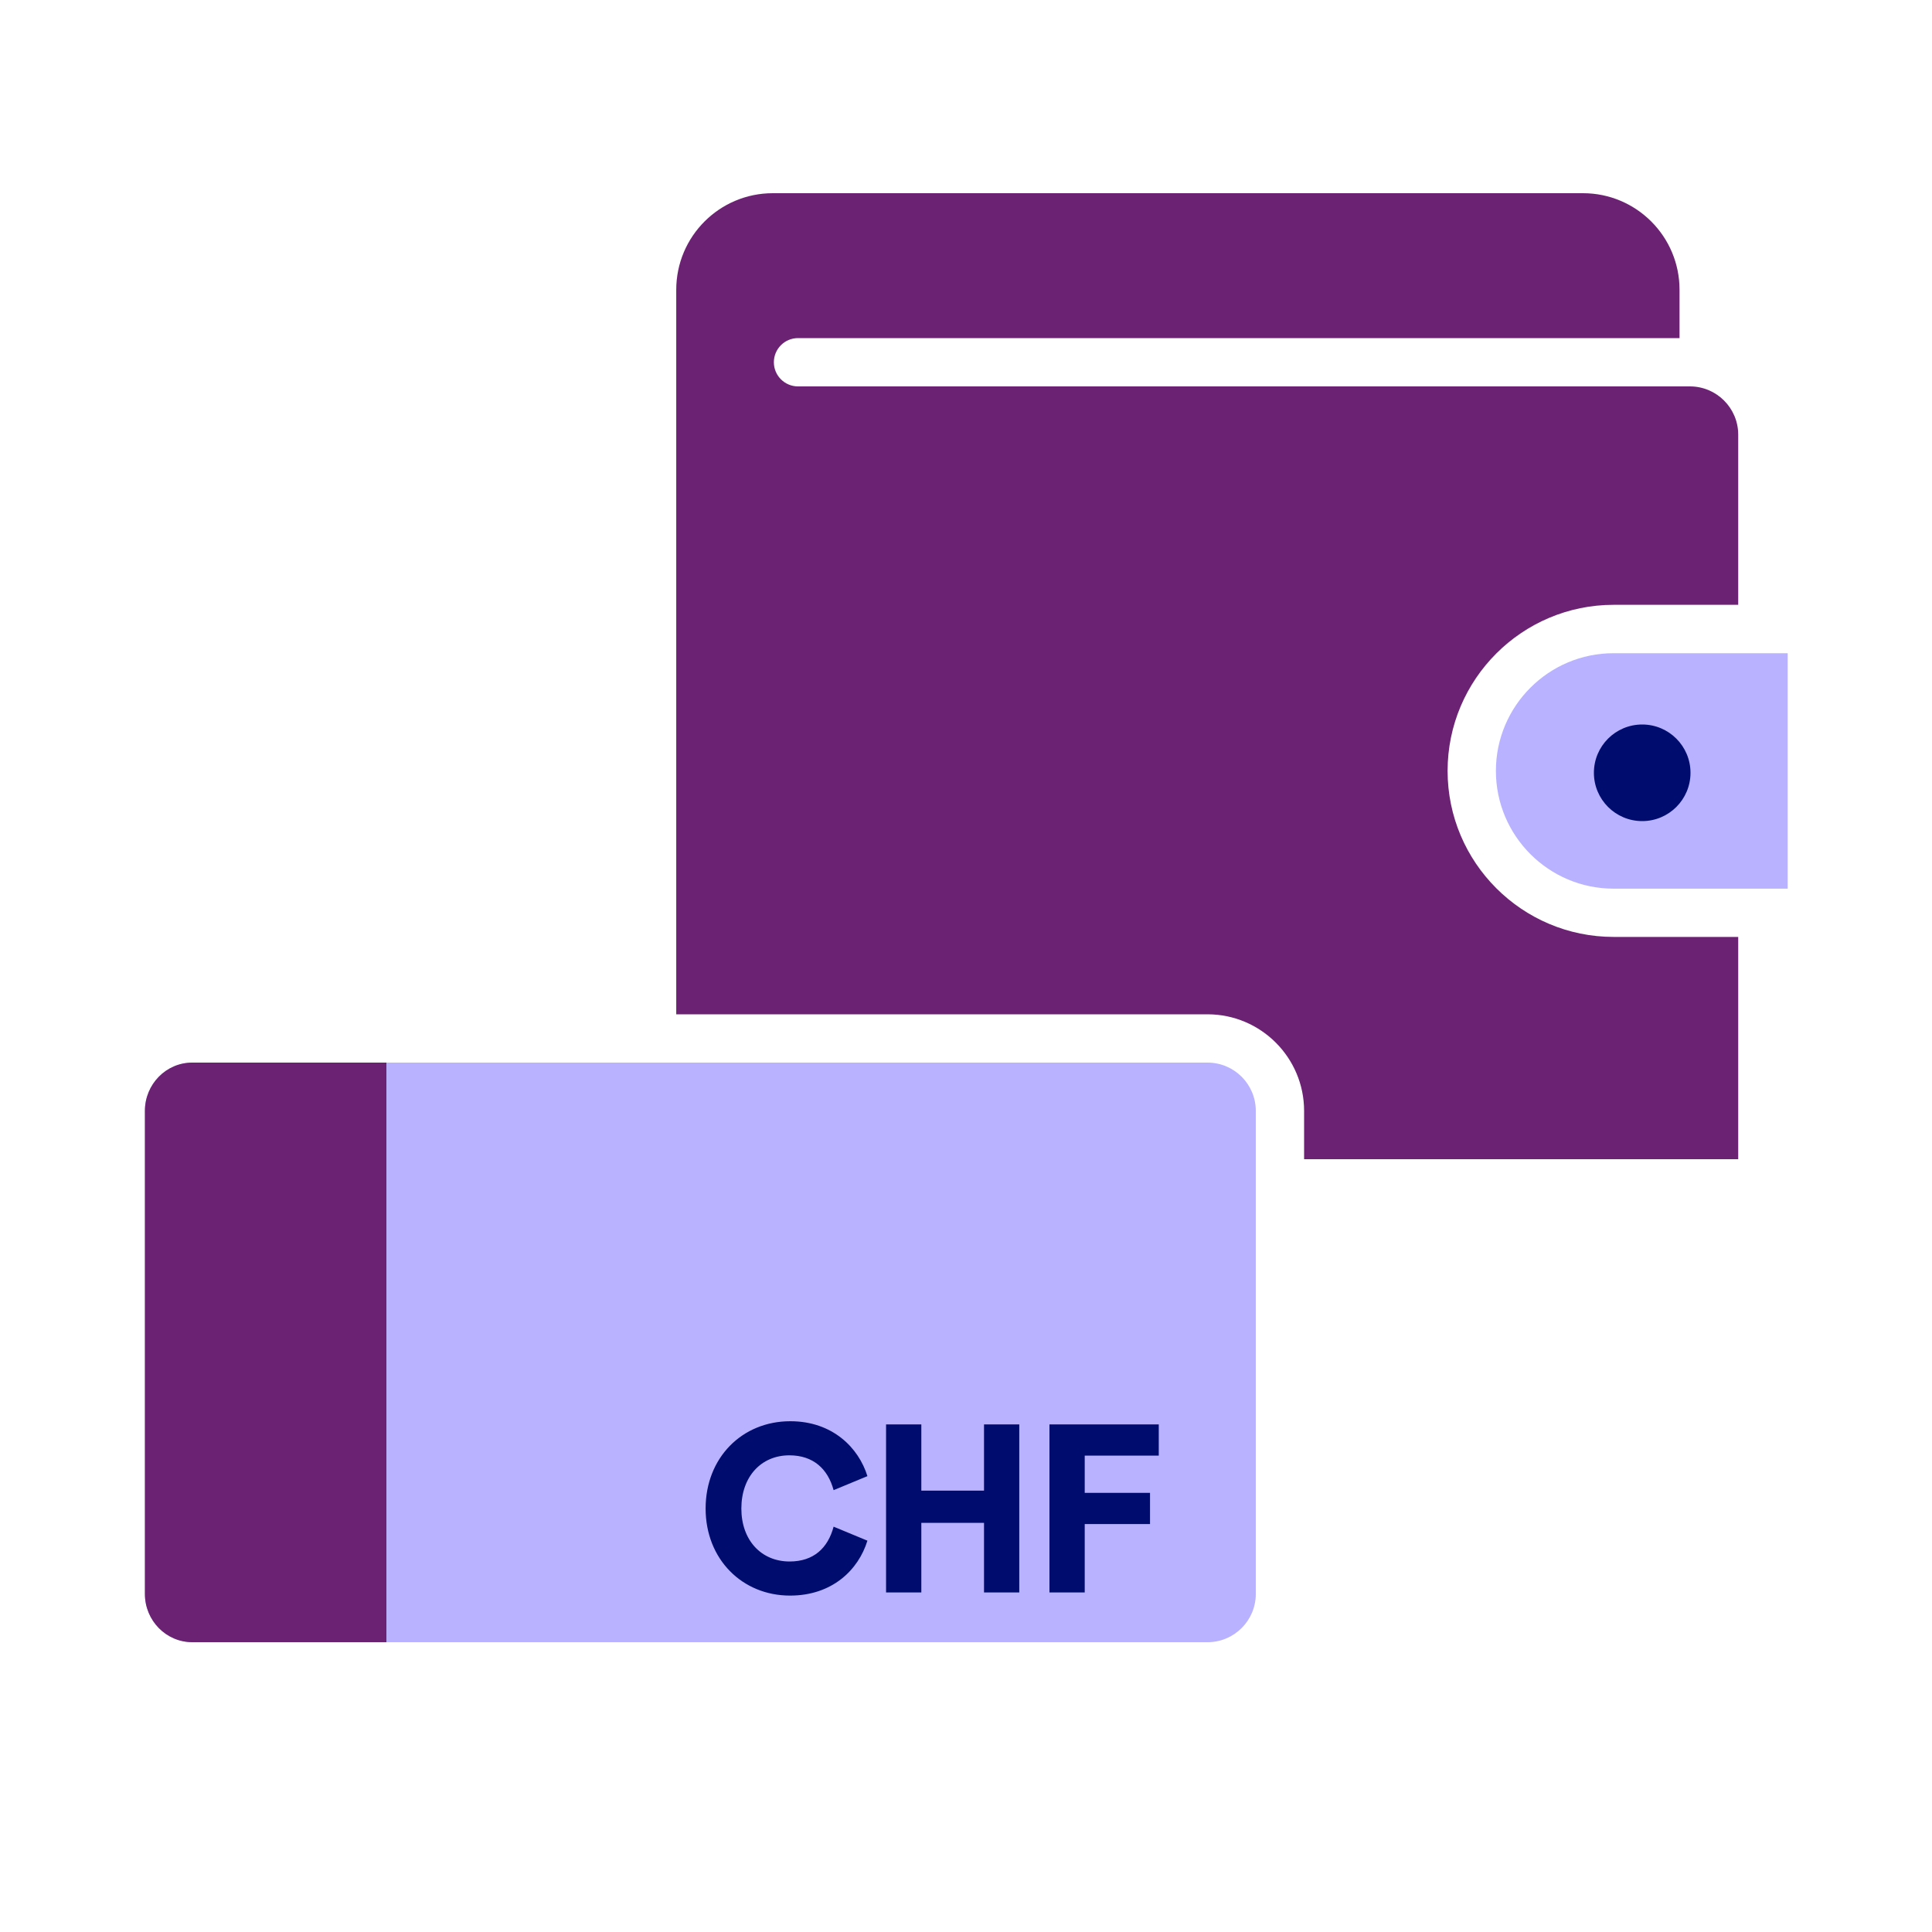
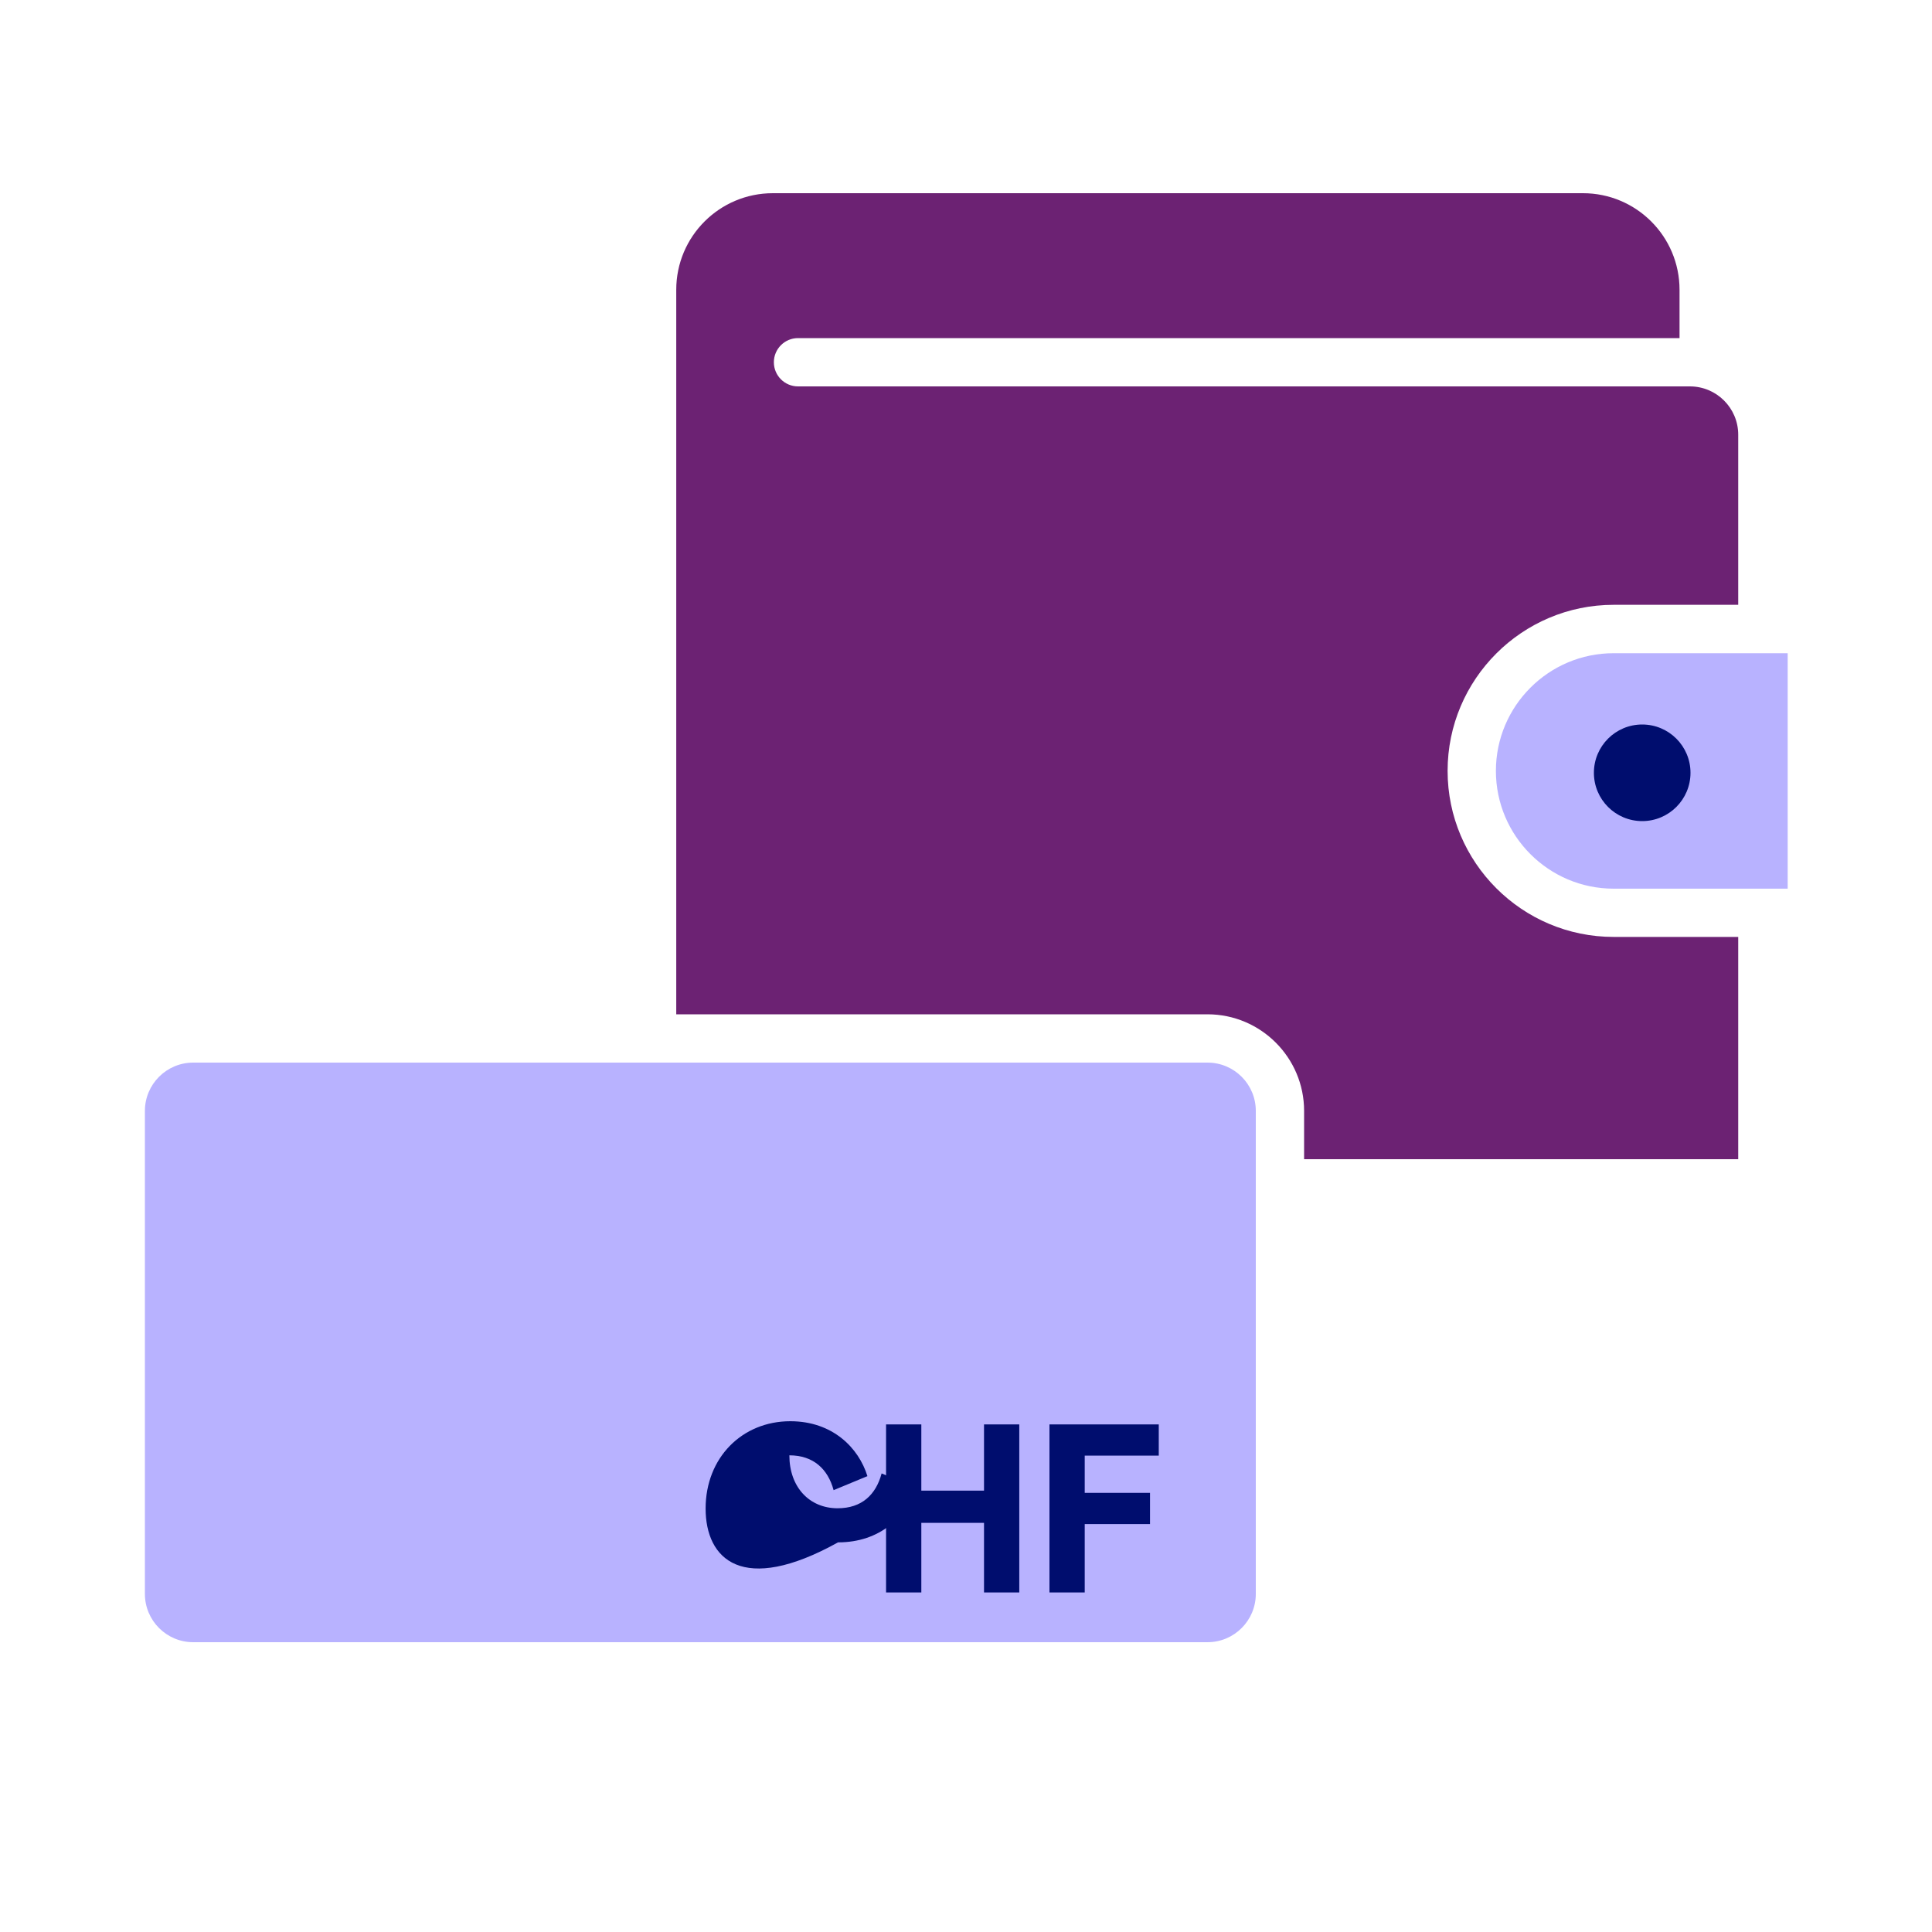
<svg xmlns="http://www.w3.org/2000/svg" version="1.1" x="0px" y="0px" viewBox="0 0 40 40" xml:space="preserve" focusable="false" aria-hidden="true" enable-background="new 0 0 40 40">
  <g id="Solid">
-     <rect width="40" height="40" fill="none" />
-   </g>
+     </g>
  <g id="Icon_Purple">
    <g>
      <g>
        <path d="M25,34L4,34c-0.552,0-1-0.448-1-1l0-10c0-0.552,0.448-1,1-1l21,0c0.552,0,1,0.448,1,1l0,10     C26,33.552,25.552,34,25,34z" fill="#B8B2FF" />
      </g>
-       <path d="M8,34H3.979C3.438,34,3,33.552,3,33l0-10c0-0.552,0.438-1,0.979-1H8" fill="#6C2273" />
    </g>
    <g>
      <path d="M16.522,8c-0.276,0-0.5-0.224-0.5-0.5s0.224-0.5,0.5-0.5h18.251V6c0-1.105-0.895-2-2-2H16.001    c-1.105,0-2,0.895-2,2v15H25c1.103,0,2,0.897,2,2v1h7.774h1.214v-4.602h-2.579c-1.896,0-3.438-1.542-3.438-3.438    s1.542-3.438,3.438-3.438h2.579V9c0-0.552-0.448-1-1-1h-0.214H16.522z" fill="#6C2273" />
    </g>
    <g>
-       <path d="M14.609,31.233c0-1.052,0.754-1.808,1.753-1.808c0.877,0,1.416,0.551,1.597,1.137l-0.7,0.29    c-0.118-0.436-0.417-0.721-0.916-0.721c-0.583,0-0.994,0.44-0.994,1.102c0,0.655,0.411,1.096,0.999,1.096    c0.5,0,0.793-0.28,0.911-0.721l0.7,0.29c-0.186,0.605-0.729,1.137-1.602,1.137C15.364,33.035,14.609,32.279,14.609,31.233z" fill="#000D6E" />
+       <path d="M14.609,31.233c0-1.052,0.754-1.808,1.753-1.808c0.877,0,1.416,0.551,1.597,1.137l-0.7,0.29    c-0.118-0.436-0.417-0.721-0.916-0.721c0,0.655,0.411,1.096,0.999,1.096    c0.5,0,0.793-0.28,0.911-0.721l0.7,0.29c-0.186,0.605-0.729,1.137-1.602,1.137C15.364,33.035,14.609,32.279,14.609,31.233z" fill="#000D6E" />
      <path d="M20.373,29.491h0.73v3.479h-0.73v-1.441h-1.298v1.441h-0.73v-3.479h0.73v1.371h1.298V29.491z" fill="#000D6E" />
      <path d="M23.991,30.137h-1.533v0.771h1.352v0.646h-1.352v1.416h-0.73v-3.479h2.263V30.137z" fill="#000D6E" />
    </g>
    <g>
      <path d="M30.971,15.961c0,1.344,1.093,2.438,2.438,2.438h3.603v-4.875h-3.603    C32.064,13.523,30.971,14.617,30.971,15.961z" fill="#B8B2FF" />
    </g>
    <circle cx="34" cy="16" r="1" fill="#000D6E" />
  </g>
</svg>